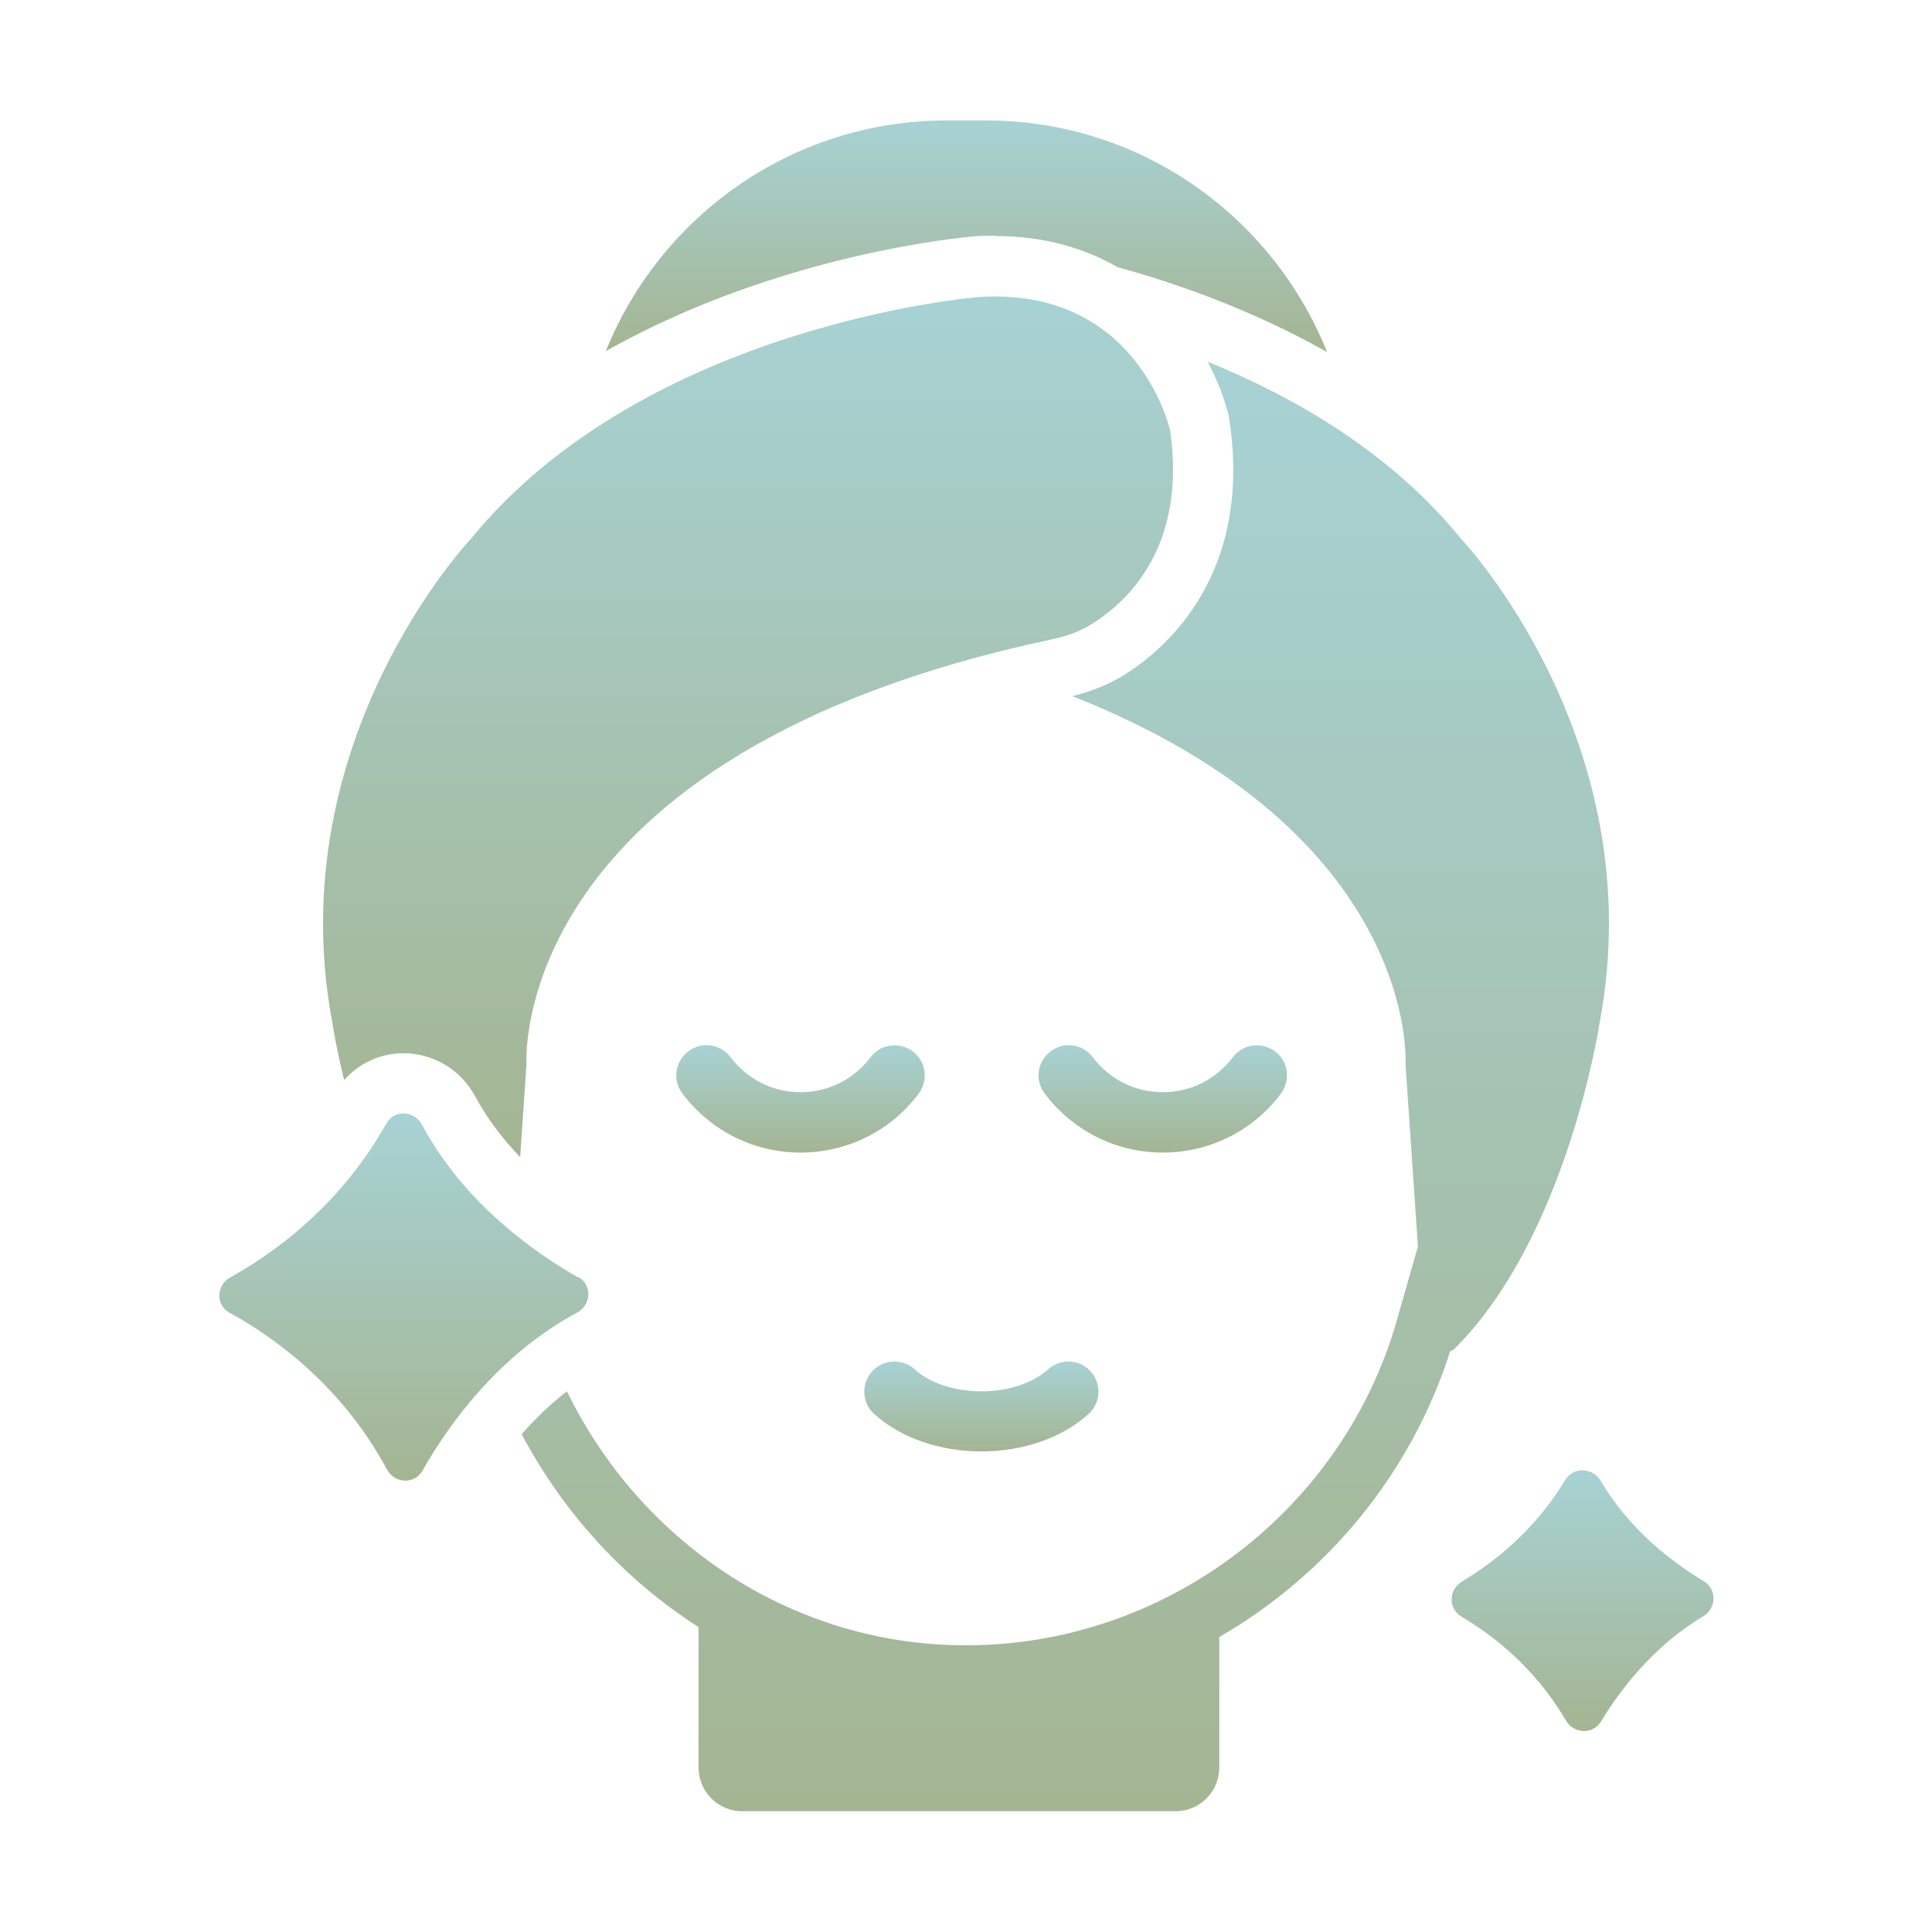
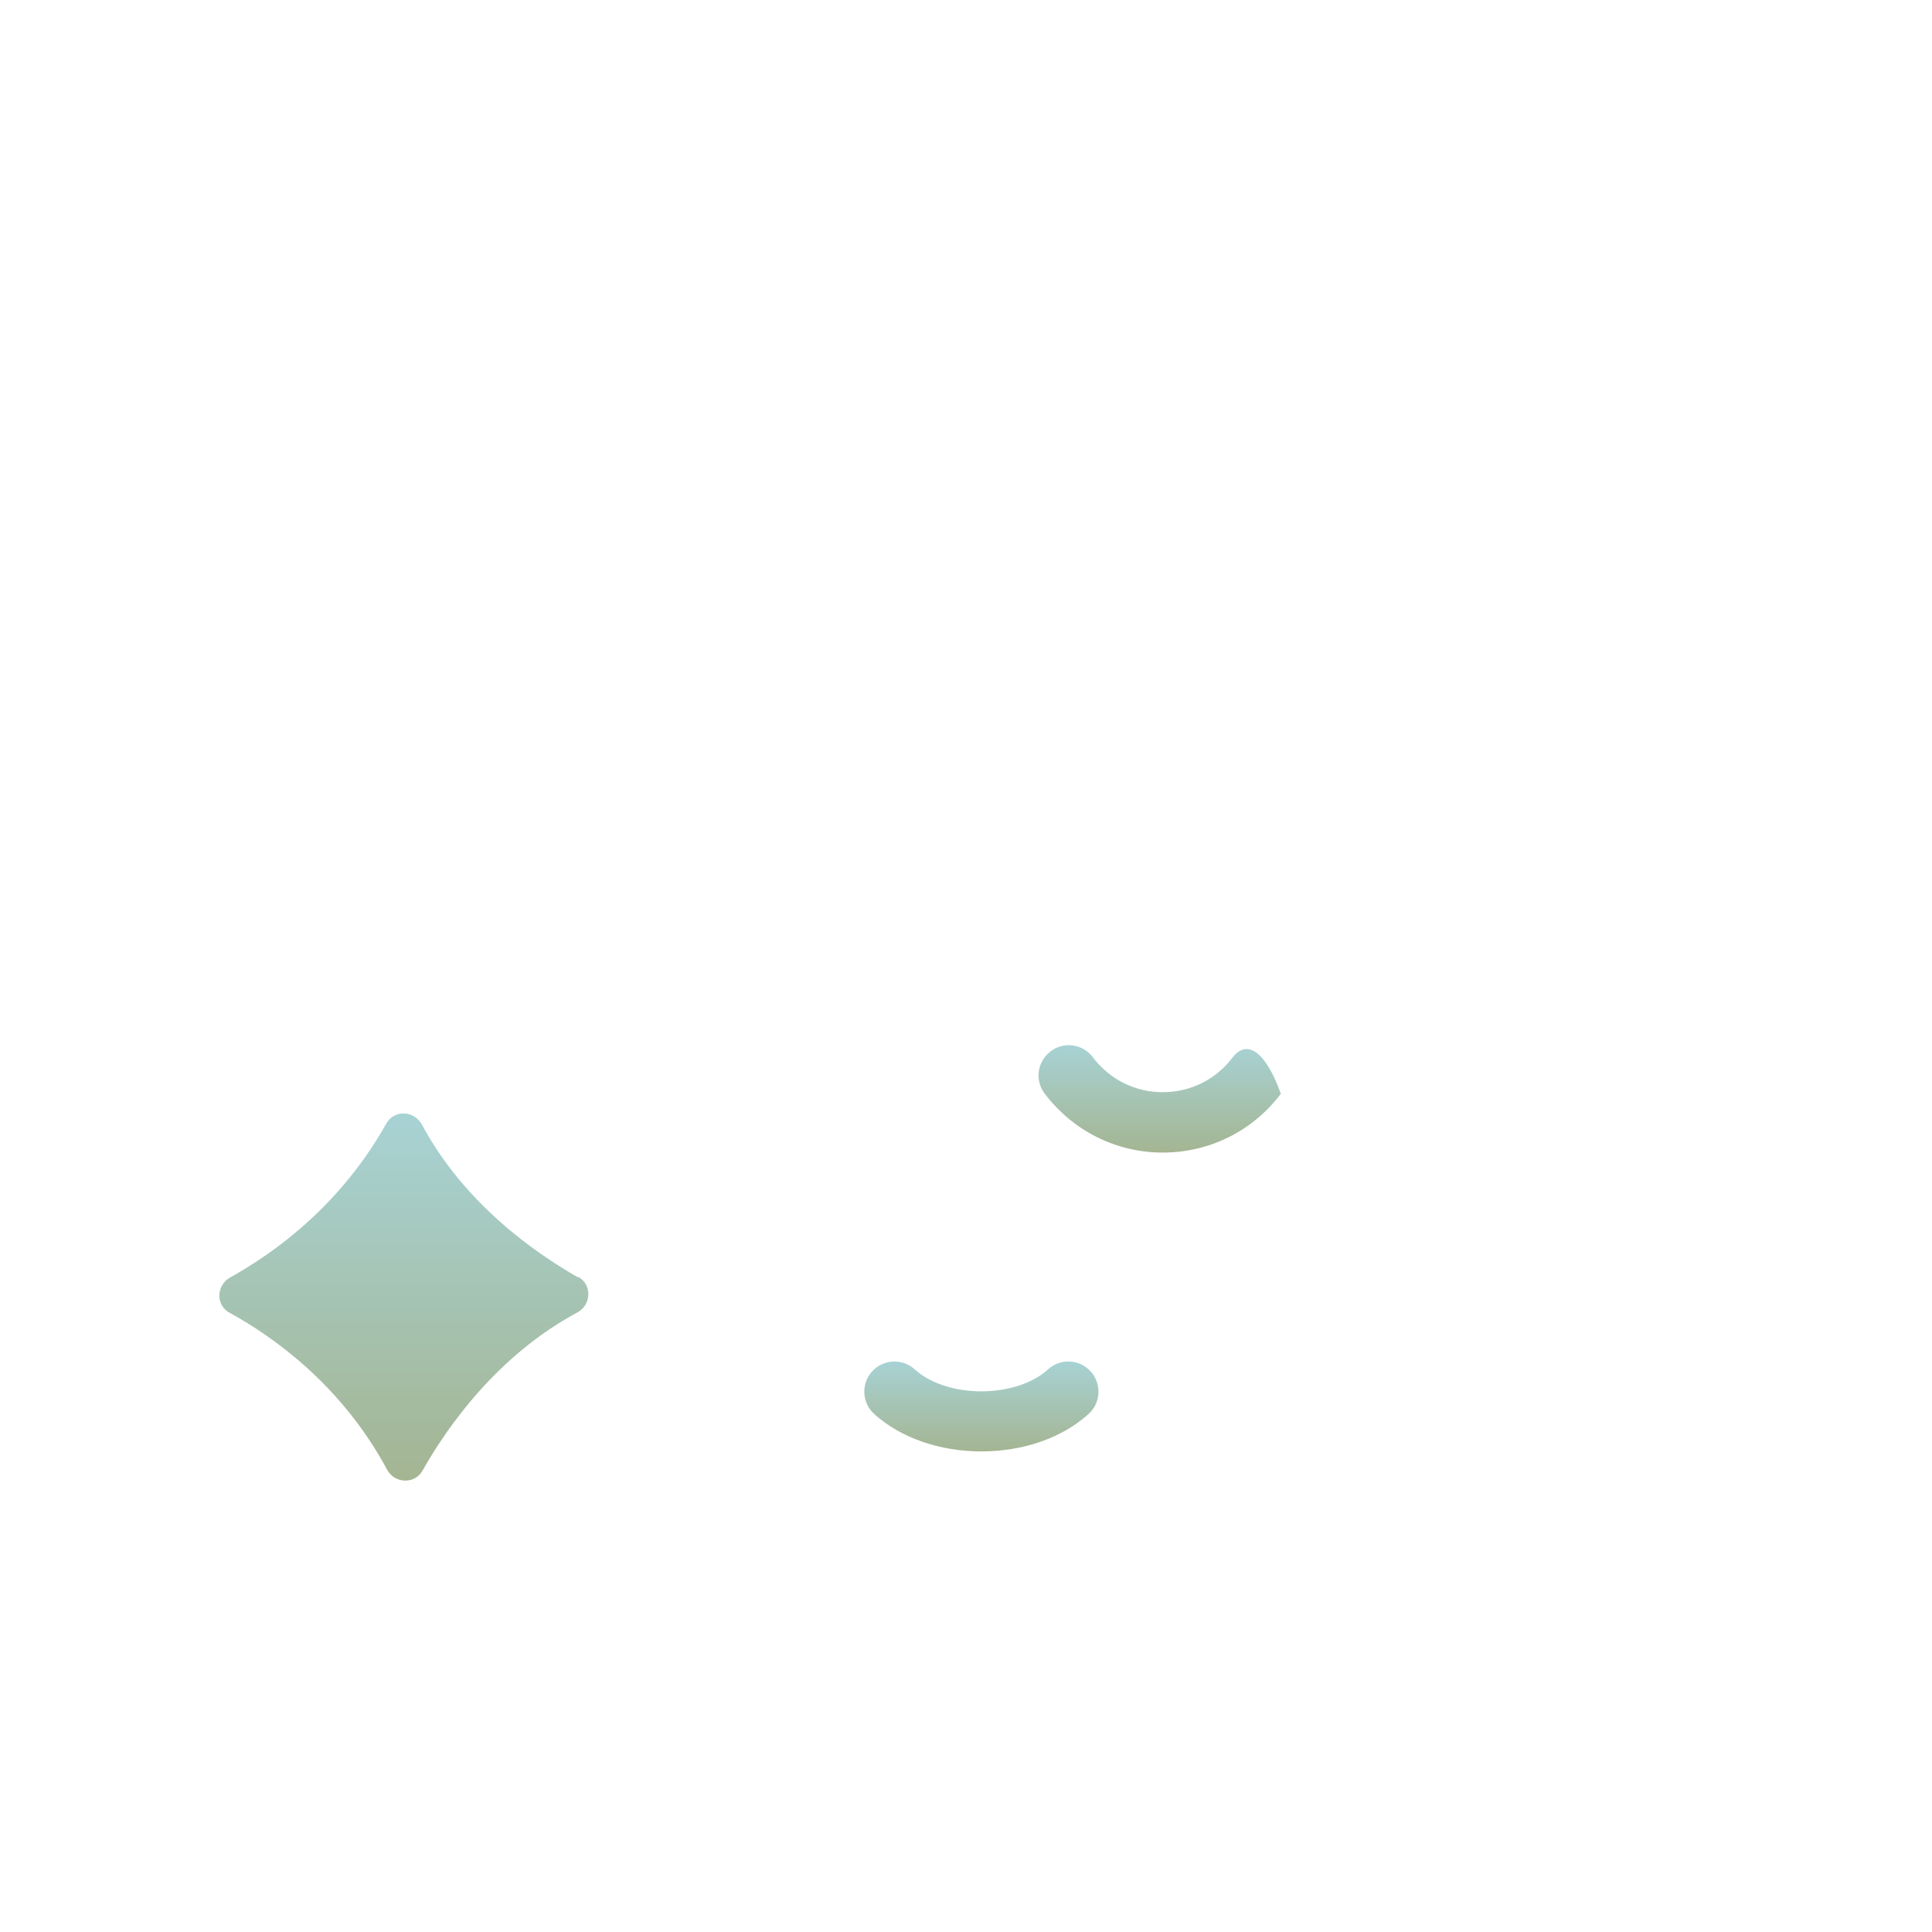
<svg xmlns="http://www.w3.org/2000/svg" fill="none" viewBox="0 0 143 143" height="143" width="143">
-   <path fill="url(#paint0_linear_620_193)" d="M73.667 17.473C77.332 17.473 80.303 18.389 82.716 19.774C87.364 21.048 92.861 23.036 98.223 26.053C94.201 16.02 84.437 8.915 72.975 8.915H70.07C58.63 8.915 48.866 15.998 44.844 25.986C57.647 18.769 71.321 17.562 72.103 17.495C72.684 17.45 73.198 17.45 73.689 17.45L73.667 17.473Z" />
-   <path fill="url(#paint1_linear_620_193)" d="M25.472 79.946C26.567 78.695 28.154 77.957 29.874 77.957C32.086 77.957 34.119 79.186 35.169 81.153C36.108 82.873 37.27 84.37 38.499 85.644L38.968 78.784C38.968 78.784 37.426 55.837 78.047 47.279C79.053 47.056 80.013 46.699 80.885 46.14C83.477 44.509 87.856 40.42 86.605 31.84C86.605 31.84 84.236 21.204 72.416 21.986C72.416 21.986 47.838 23.953 34.834 39.906C34.834 39.906 20.668 54.854 24.601 75.701C24.601 75.701 24.847 77.399 25.472 79.946Z" />
-   <path fill="url(#paint2_linear_620_193)" d="M118.4 75.7C122.332 54.854 108.166 39.906 108.166 39.906C102.983 33.538 95.967 29.449 89.375 26.768C90.18 28.265 90.694 29.695 90.962 30.857L91.006 31.169C92.705 42.632 86.158 48.106 83.275 49.916C82.091 50.653 80.773 51.189 79.365 51.525C105.15 61.713 104.033 78.784 104.033 78.784L104.949 92.257L103.273 98.133C99.005 112.322 85.644 122.064 70.875 121.773C58.474 121.55 47.436 114.176 41.962 102.982C40.688 103.965 39.571 105.06 38.61 106.155C41.761 112.076 46.297 116.969 51.704 120.433V130.822C51.704 132.61 53.156 134.062 54.944 134.062H87.029C88.794 134.062 90.247 132.61 90.247 130.822V121.17C98.201 116.567 104.413 109.149 107.34 100.01C107.429 99.966 107.541 99.943 107.63 99.854C116.009 91.564 118.4 75.7 118.4 75.7Z" />
-   <path fill="url(#paint3_linear_620_193)" d="M67.992 80.952C68.729 79.969 68.55 78.561 67.567 77.823C66.584 77.086 65.176 77.265 64.439 78.248C63.188 79.901 61.311 80.84 59.255 80.84C57.2 80.84 55.323 79.901 54.072 78.248C53.334 77.265 51.926 77.064 50.943 77.823C49.96 78.561 49.759 79.969 50.519 80.952C52.619 83.722 55.814 85.309 59.255 85.309C62.696 85.309 65.914 83.722 67.992 80.952Z" />
-   <path fill="url(#paint4_linear_620_193)" d="M94.804 80.952C95.541 79.969 95.363 78.561 94.38 77.823C93.397 77.086 91.989 77.265 91.251 78.248C90 79.901 88.123 80.84 86.068 80.84C84.012 80.84 82.135 79.901 80.884 78.248C80.147 77.265 78.739 77.064 77.756 77.823C76.773 78.561 76.572 79.969 77.331 80.952C79.432 83.722 82.627 85.309 86.068 85.309C89.509 85.309 92.726 83.722 94.804 80.952Z" />
+   <path fill="url(#paint4_linear_620_193)" d="M94.804 80.952C93.397 77.086 91.989 77.265 91.251 78.248C90 79.901 88.123 80.84 86.068 80.84C84.012 80.84 82.135 79.901 80.884 78.248C80.147 77.265 78.739 77.064 77.756 77.823C76.773 78.561 76.572 79.969 77.331 80.952C79.432 83.722 82.627 85.309 86.068 85.309C89.509 85.309 92.726 83.722 94.804 80.952Z" />
  <path fill="url(#paint5_linear_620_193)" d="M72.639 107.429C75.745 107.429 78.627 106.424 80.571 104.658C81.487 103.832 81.554 102.424 80.728 101.508C79.901 100.592 78.493 100.525 77.577 101.351C76.46 102.379 74.605 102.983 72.639 102.983C70.673 102.983 68.818 102.379 67.701 101.351C66.785 100.525 65.377 100.592 64.551 101.508C63.724 102.424 63.791 103.832 64.707 104.658C66.651 106.424 69.556 107.429 72.639 107.429Z" />
  <path fill="url(#paint6_linear_620_193)" d="M42.766 94.536C39.593 92.727 34.365 89.085 31.237 83.253C30.656 82.18 29.159 82.113 28.578 83.186C26.902 86.202 23.439 90.984 17.026 94.559C15.998 95.14 15.954 96.614 17.004 97.173C20.109 98.871 25.248 102.446 28.645 108.769C29.203 109.819 30.7 109.886 31.281 108.836C33.091 105.641 36.778 100.346 42.721 97.151C43.771 96.592 43.839 95.095 42.811 94.514L42.766 94.536Z" />
-   <path fill="url(#paint7_linear_620_193)" d="M126.108 117.037C123.851 115.674 120.634 113.283 118.489 109.619C117.886 108.591 116.433 108.546 115.83 109.574C114.556 111.697 112.21 114.668 108.211 117.059C107.205 117.663 107.183 119.07 108.188 119.673C110.4 120.969 113.596 123.383 115.897 127.337C116.478 128.343 117.908 128.41 118.511 127.404C119.874 125.148 122.332 121.863 126.041 119.651C127.046 119.048 127.113 117.64 126.108 117.037Z" />
  <defs>
    <linearGradient gradientUnits="userSpaceOnUse" y2="26.053" x2="71.533" y1="8.915" x1="71.533" id="paint0_linear_620_193">
      <stop stop-color="#A7D2D4" />
      <stop stop-color="#A4B592" offset="1" />
    </linearGradient>
    <linearGradient gradientUnits="userSpaceOnUse" y2="85.644" x2="55.368" y1="21.945" x1="55.368" id="paint1_linear_620_193">
      <stop stop-color="#A7D2D4" />
      <stop stop-color="#A4B592" offset="1" />
    </linearGradient>
    <linearGradient gradientUnits="userSpaceOnUse" y2="134.062" x2="78.85" y1="26.768" x1="78.85" id="paint2_linear_620_193">
      <stop stop-color="#A7D2D4" />
      <stop stop-color="#A4B592" offset="1" />
    </linearGradient>
    <linearGradient gradientUnits="userSpaceOnUse" y2="85.309" x2="59.251" y1="77.361" x1="59.251" id="paint3_linear_620_193">
      <stop stop-color="#A7D2D4" />
      <stop stop-color="#A4B592" offset="1" />
    </linearGradient>
    <linearGradient gradientUnits="userSpaceOnUse" y2="85.309" x2="86.063" y1="77.361" x1="86.063" id="paint4_linear_620_193">
      <stop stop-color="#A7D2D4" />
      <stop stop-color="#A4B592" offset="1" />
    </linearGradient>
    <linearGradient gradientUnits="userSpaceOnUse" y2="107.429" x2="72.639" y1="100.773" x1="72.639" id="paint5_linear_620_193">
      <stop stop-color="#A7D2D4" />
      <stop stop-color="#A4B592" offset="1" />
    </linearGradient>
    <linearGradient gradientUnits="userSpaceOnUse" y2="109.591" x2="29.891" y1="82.414" x1="29.891" id="paint6_linear_620_193">
      <stop stop-color="#A7D2D4" />
      <stop stop-color="#A4B592" offset="1" />
    </linearGradient>
    <linearGradient gradientUnits="userSpaceOnUse" y2="128.126" x2="117.137" y1="108.825" x1="117.137" id="paint7_linear_620_193">
      <stop stop-color="#A7D2D4" />
      <stop stop-color="#A4B592" offset="1" />
    </linearGradient>
  </defs>
</svg>